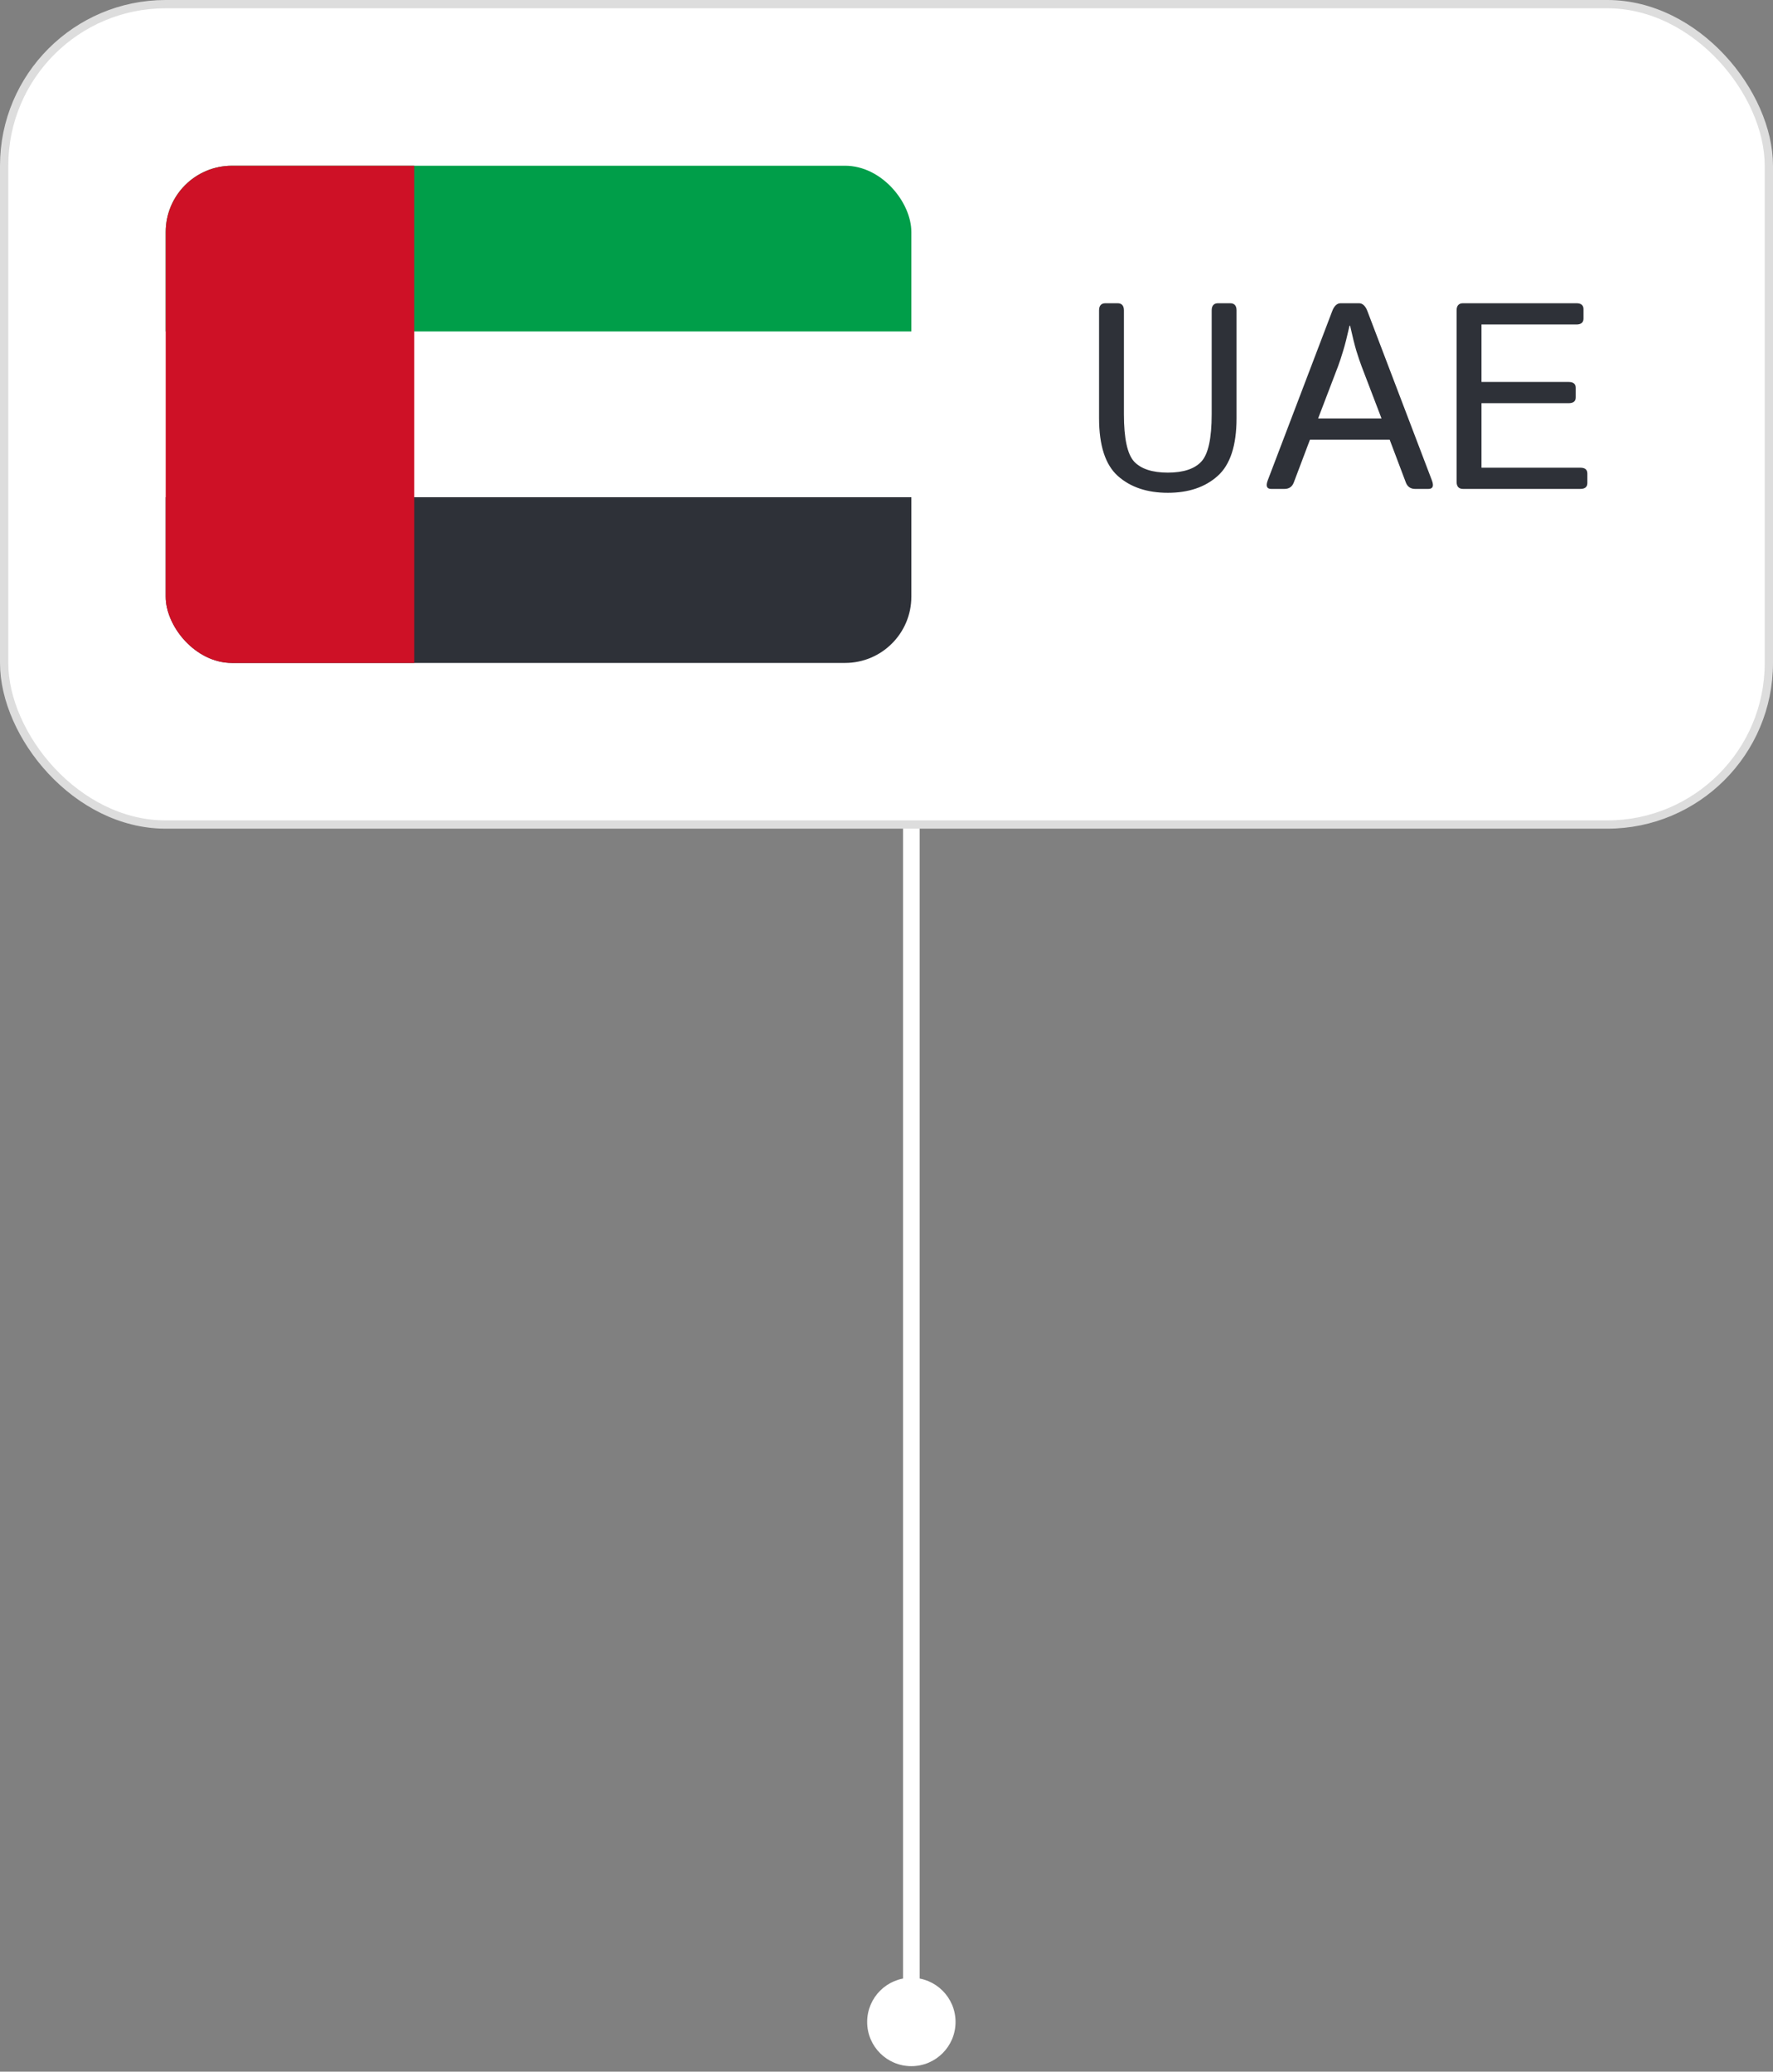
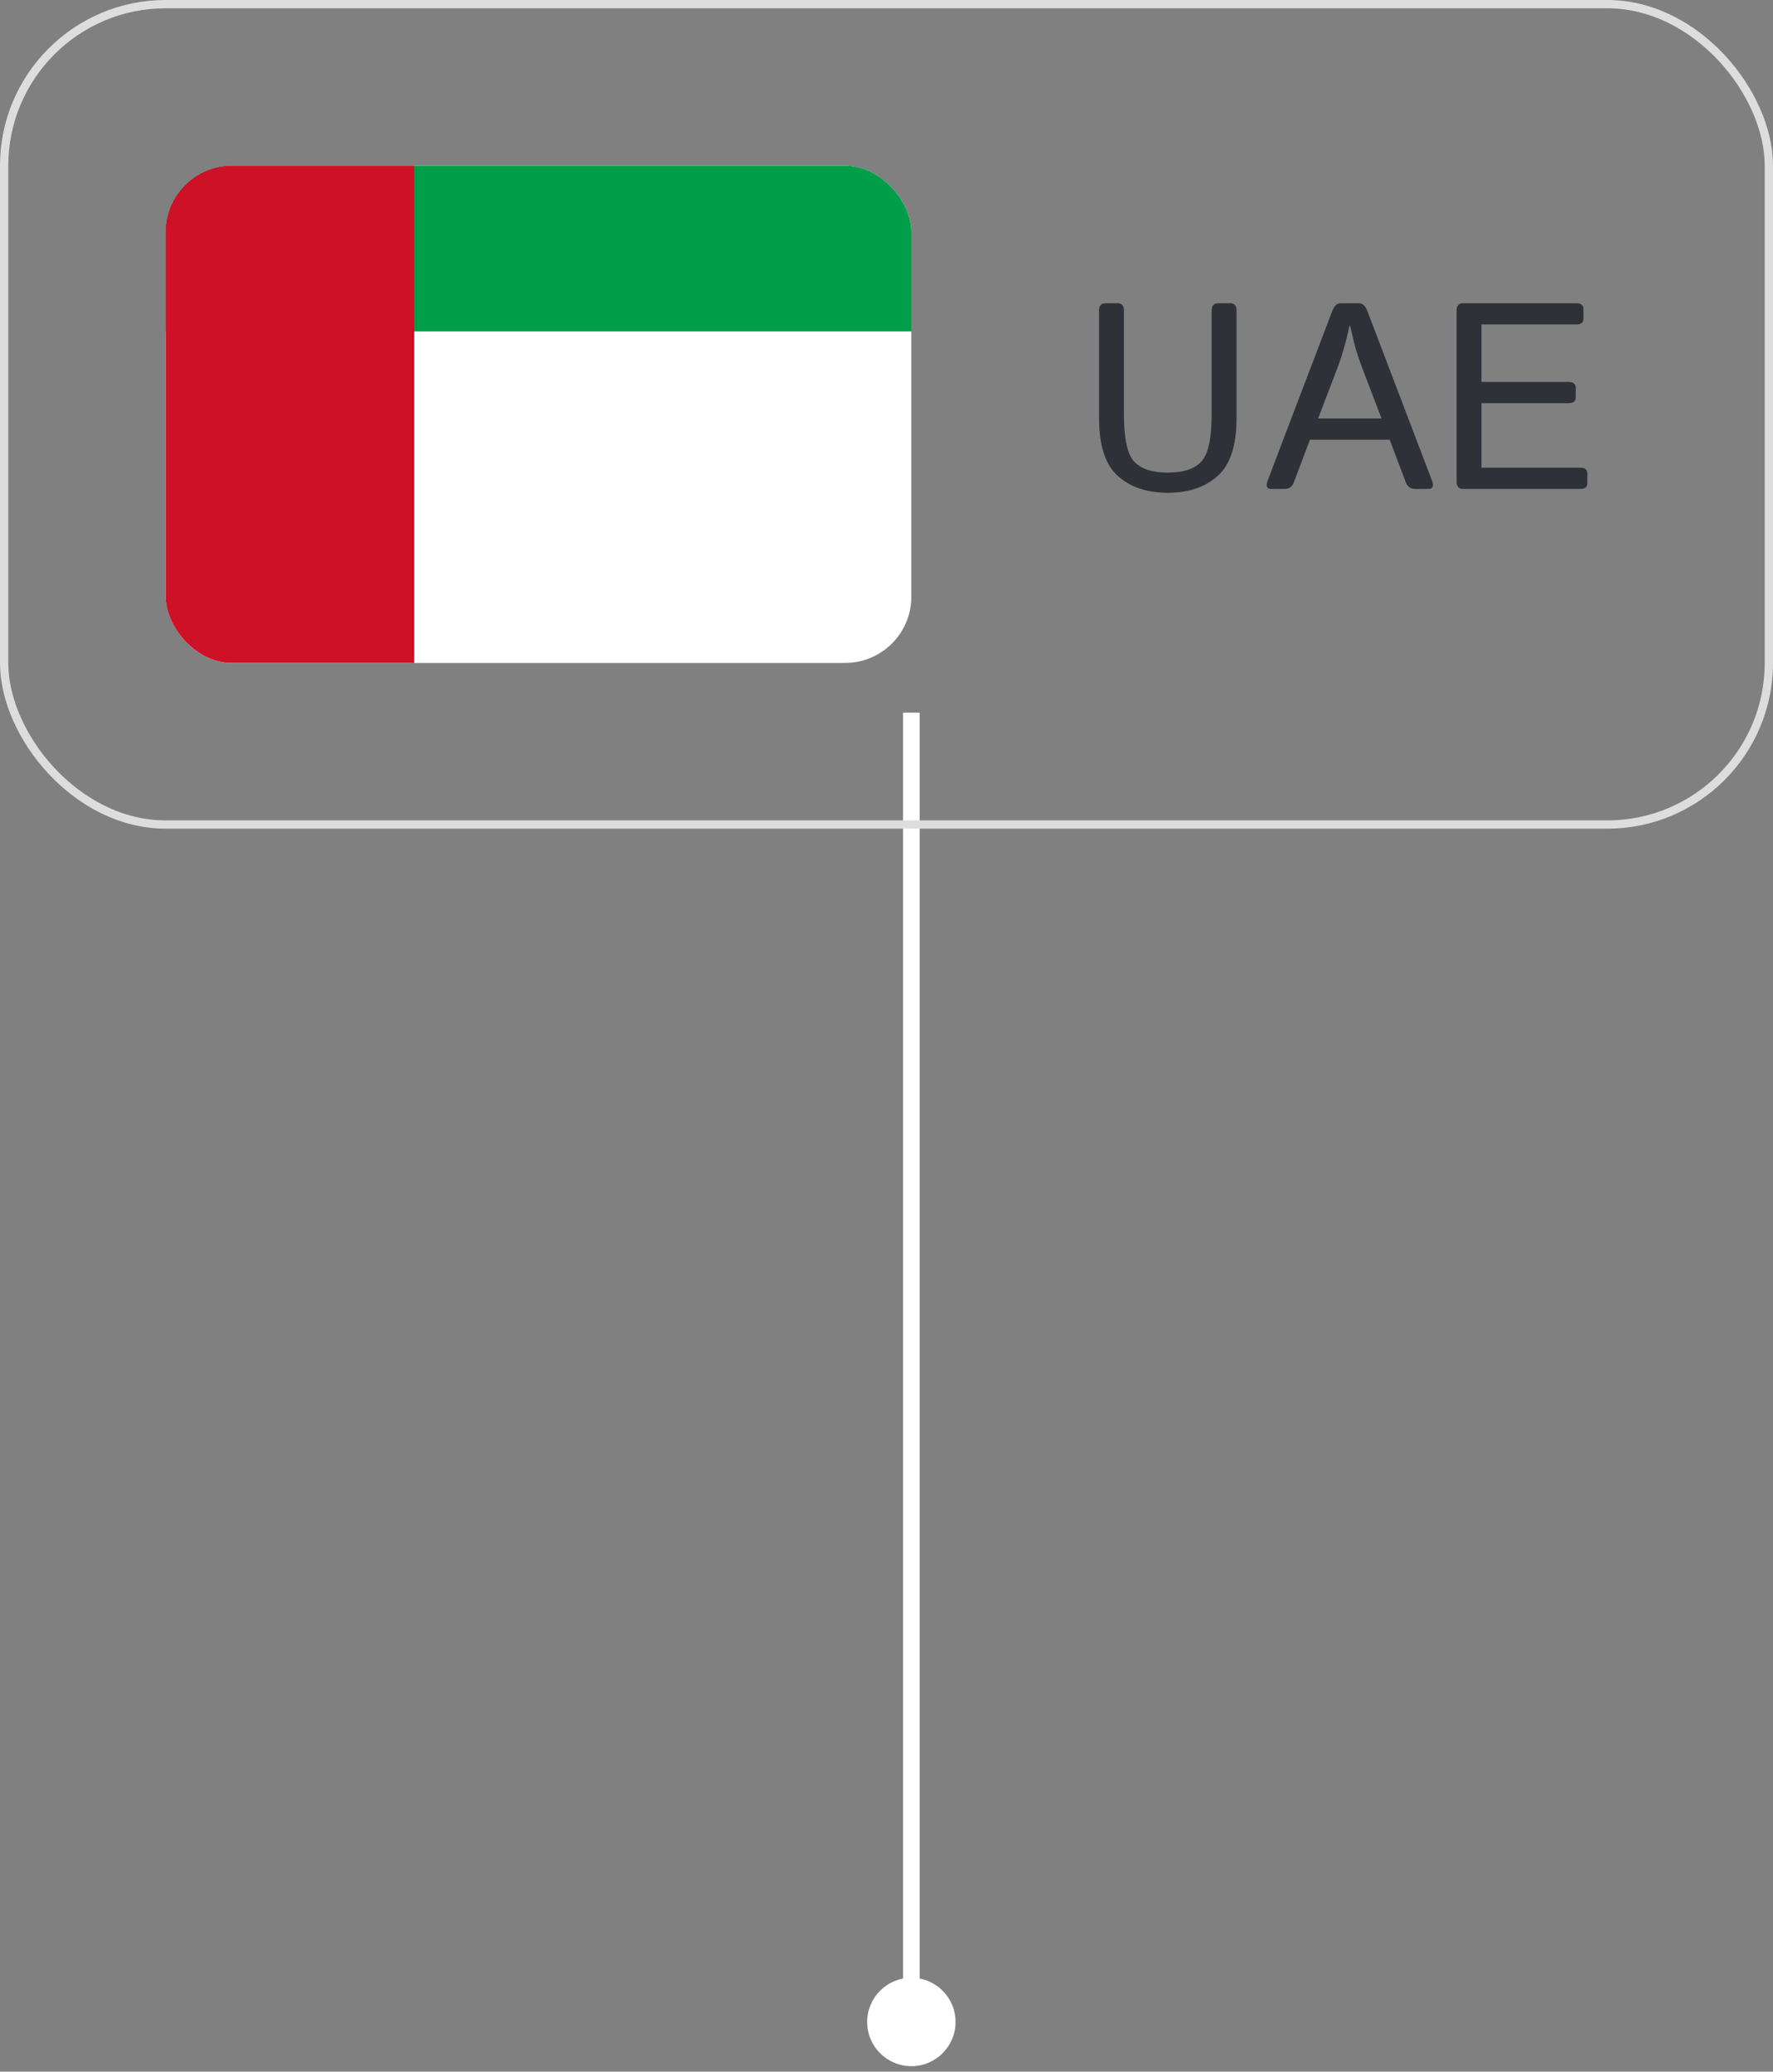
<svg xmlns="http://www.w3.org/2000/svg" width="107" height="125" viewBox="0 0 107 125" fill="none">
  <rect x="0" y="0" width="107" height="125" fill="#808080" stroke="none" />
  <path d="M55 119.333C53.527 119.333 52.333 120.527 52.333 122C52.333 123.473 53.527 124.667 55 124.667C56.473 124.667 57.667 123.473 57.667 122C57.667 120.527 56.473 119.333 55 119.333ZM55 43L54.5 43L54.5 122L55 122L55.5 122L55.5 43L55 43Z" fill="white" />
-   <rect x="0.25" y="0.25" width="106.5" height="49.5" rx="9.75" fill="white" />
  <rect x="0.25" y="0.25" width="106.5" height="49.5" rx="9.75" stroke="#DDDDDD" stroke-width="0.5" />
  <g clip-path="url(#clip0_586_2005)">
    <path d="M10 10H55V40H10V10Z" fill="white" />
    <path d="M10 10H55V20H10V10Z" fill="#009E49" />
-     <path d="M10 30H55V40H10V30Z" fill="#2E3138" />
-     <path d="M10 10H25V40H10V10Z" fill="#CE1126" />
+     <path d="M10 10H25V40H10V10" fill="#CE1126" />
  </g>
  <path d="M66.328 25.227V18.727C66.328 18.44 66.458 18.297 66.719 18.297H67.438C67.698 18.297 67.828 18.44 67.828 18.727V24.992C67.828 26.451 68.034 27.404 68.445 27.852C68.862 28.294 69.539 28.516 70.477 28.516C71.414 28.516 72.088 28.294 72.5 27.852C72.917 27.404 73.125 26.451 73.125 24.992V18.727C73.125 18.44 73.255 18.297 73.516 18.297H74.234C74.495 18.297 74.625 18.44 74.625 18.727V25.227C74.625 26.878 74.245 28.042 73.484 28.719C72.729 29.396 71.727 29.734 70.477 29.734C69.227 29.734 68.221 29.396 67.461 28.719C66.706 28.042 66.328 26.878 66.328 25.227ZM76.719 29.5C76.448 29.5 76.378 29.328 76.508 28.984L80.398 18.773C80.518 18.456 80.69 18.297 80.914 18.297H82.008C82.232 18.297 82.404 18.456 82.523 18.773L86.414 28.984C86.544 29.328 86.474 29.5 86.203 29.5H85.406C85.13 29.5 84.943 29.372 84.844 29.117L83.867 26.531H79.055L78.078 29.117C77.979 29.372 77.792 29.5 77.516 29.5H76.719ZM79.547 25.25H83.375L82.18 22.125C82.07 21.833 81.961 21.51 81.852 21.156C81.747 20.802 81.622 20.299 81.477 19.648H81.445C81.299 20.299 81.172 20.802 81.062 21.156C80.958 21.51 80.852 21.833 80.742 22.125L79.547 25.25ZM88.297 29.5C88.037 29.5 87.906 29.357 87.906 29.07V18.727C87.906 18.44 88.037 18.297 88.297 18.297H95.133C95.419 18.297 95.562 18.414 95.562 18.648V19.227C95.562 19.461 95.419 19.578 95.133 19.578H89.406V23.047H94.664C94.951 23.047 95.094 23.164 95.094 23.398V23.977C95.094 24.211 94.951 24.328 94.664 24.328H89.406V28.219H95.367C95.654 28.219 95.797 28.336 95.797 28.57V29.148C95.797 29.383 95.654 29.5 95.367 29.5H88.297Z" fill="#2E3138" />
  <defs>
    <clipPath id="clip0_586_2005">
      <rect x="10" y="10" width="45" height="30" rx="4" fill="white" />
    </clipPath>
  </defs>
</svg>